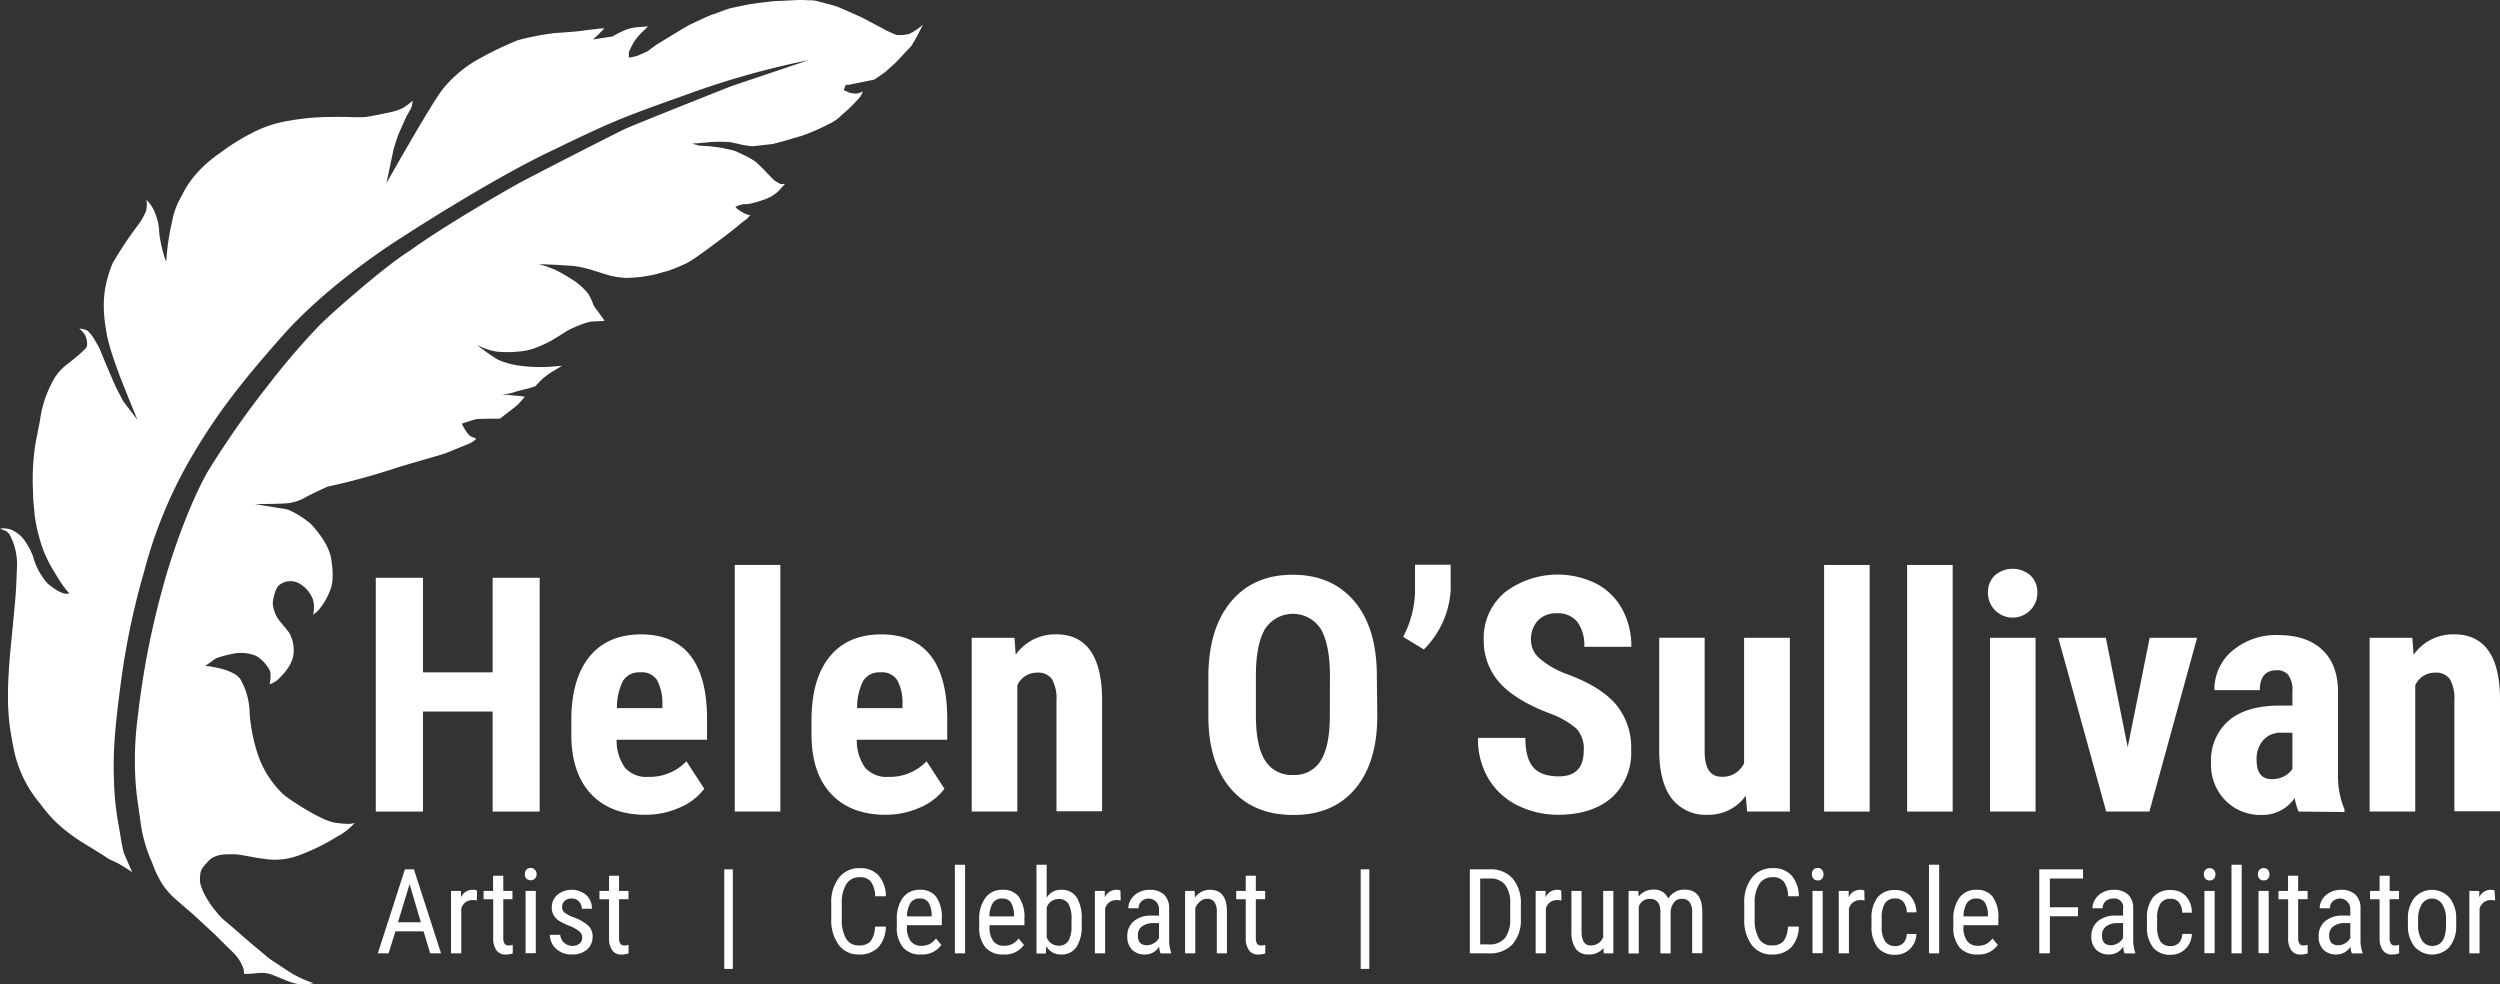
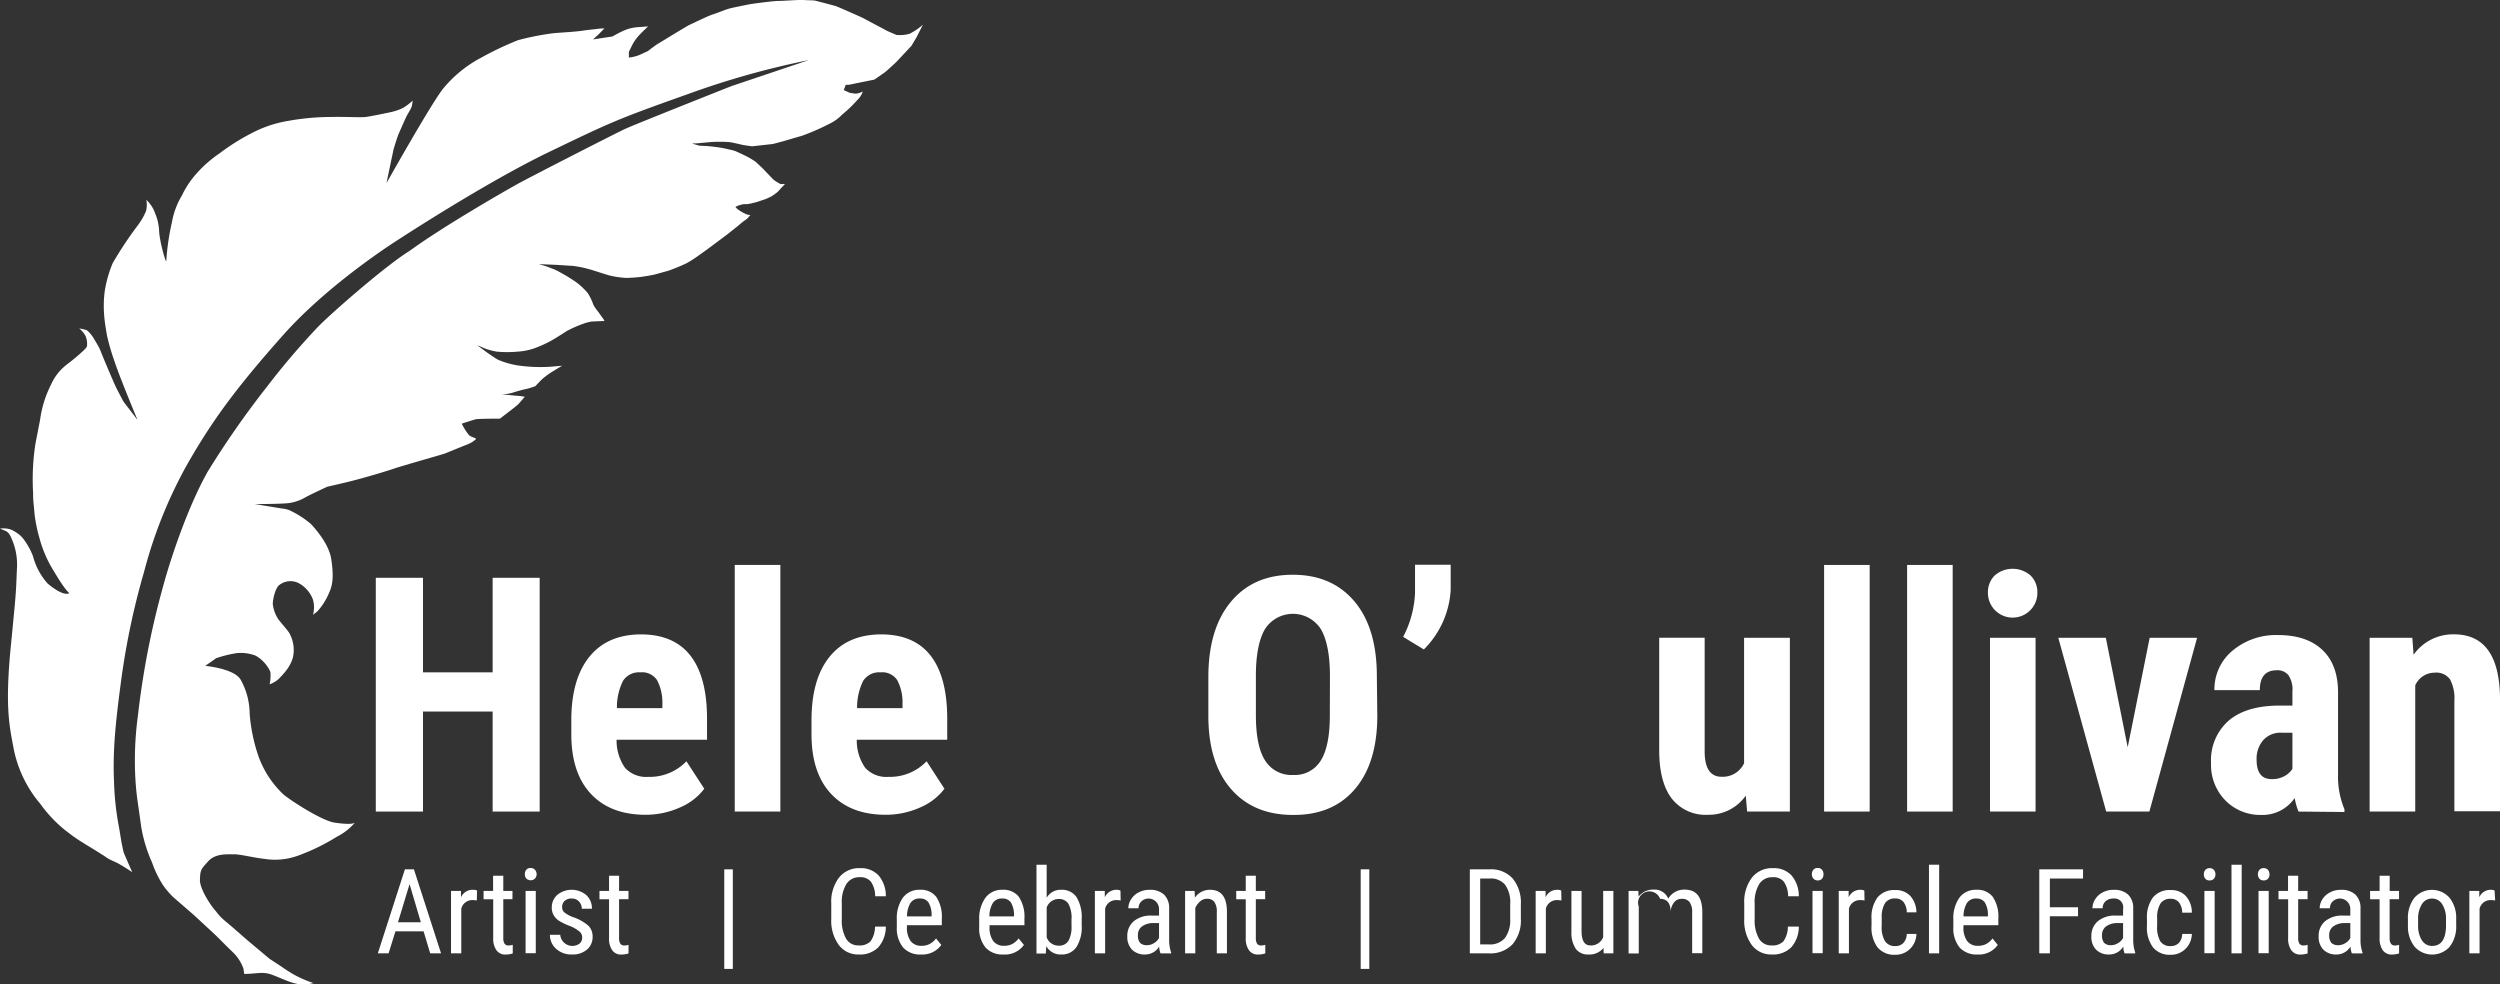
<svg xmlns="http://www.w3.org/2000/svg" id="Layer_1" data-name="Layer 1" viewBox="0 0 443.93 174.81">
  <rect x="0" y="0" width="443.93" height="174.81" fill="#333333" stroke="none" />
  <defs>
    <style>.cls-1{fill:#fff;}</style>
  </defs>
  <title>helen-osullivan-logo-white</title>
  <path class="cls-1" d="M95.83,144.11H87.48V126.35H75.11v17.76H66.73V102.6h8.38v16.79H87.48V102.6h8.35Z" />
  <path class="cls-1" d="M114.62,144.68q-6.21,0-9.69-3.71t-3.48-10.6v-2.46q0-7.29,3.19-11.26t9.15-4q5.82,0,8.76,3.71t3,11v4H109.49a8.39,8.39,0,0,0,1.51,5,5.1,5.1,0,0,0,4.13,1.59,9,9,0,0,0,6.76-2.77l3.17,4.88a10.56,10.56,0,0,1-4.31,3.32A14.85,14.85,0,0,1,114.62,144.68Zm-5.07-18.93h8.07V125a8.57,8.57,0,0,0-.92-4.18,3.17,3.17,0,0,0-3-1.43,3.36,3.36,0,0,0-3.07,1.51A10.45,10.45,0,0,0,109.55,125.75Z" />
  <path class="cls-1" d="M138.57,144.11h-8.1V100.32h8.1Z" />
  <path class="cls-1" d="M157.27,144.68q-6.21,0-9.69-3.71t-3.48-10.6v-2.46q0-7.29,3.19-11.26t9.15-4q5.82,0,8.76,3.71t3,11v4H152.14a8.39,8.39,0,0,0,1.51,5,5.1,5.1,0,0,0,4.13,1.59,9,9,0,0,0,6.76-2.77l3.17,4.88a10.56,10.56,0,0,1-4.31,3.32A14.85,14.85,0,0,1,157.27,144.68Zm-5.07-18.93h8.06V125a8.47,8.47,0,0,0-.91-4.18,3.17,3.17,0,0,0-3-1.43,3.36,3.36,0,0,0-3.07,1.51A10.45,10.45,0,0,0,152.2,125.75Z" />
-   <path class="cls-1" d="M180.14,113.26l.22,3a8.58,8.58,0,0,1,7.16-3.62q7.95,0,8.18,11.15v20.27h-8.1V124.43a7.12,7.12,0,0,0-.78-3.8,3,3,0,0,0-2.75-1.18,3.77,3.77,0,0,0-3.42,2.25v22.41h-8.1V113.26Z" />
  <path class="cls-1" d="M244.57,127.09q0,8.34-3.95,13t-11,4.62q-7,0-11-4.58t-4.05-12.82v-7.09q0-8.55,4-13.36t11-4.8q6.93,0,10.92,4.71t4,13.25Zm-8.41-7c0-3.74-.54-6.53-1.6-8.35a5.89,5.89,0,0,0-9.89-.1q-1.6,2.64-1.66,8v7.39c0,3.63.55,6.3,1.63,8a5.5,5.5,0,0,0,5,2.58,5.37,5.37,0,0,0,4.87-2.52q1.6-2.52,1.63-7.83Z" />
  <path class="cls-1" d="M252.86,115.34l-3.7-2.25a18.42,18.42,0,0,0,2.11-7.81v-5h6.33v4.5a16.22,16.22,0,0,1-4.74,10.52Z" />
-   <path class="cls-1" d="M281.23,133.22a5.19,5.19,0,0,0-1.3-3.84,15,15,0,0,0-4.72-2.69q-6.24-2.37-9-5.55a11.16,11.16,0,0,1-2.74-7.51,10.55,10.55,0,0,1,3.73-8.43,15.48,15.48,0,0,1,16.26-1.56,11.17,11.17,0,0,1,4.61,4.55,13.65,13.65,0,0,1,1.61,6.66h-8.36a6.88,6.88,0,0,0-1.24-4.43,4.35,4.35,0,0,0-3.57-1.52,4.48,4.48,0,0,0-3.43,1.3,4.88,4.88,0,0,0-1.22,3.49,4.26,4.26,0,0,0,1.37,3.09,15.52,15.52,0,0,0,4.84,2.86q6.07,2.2,8.83,5.39a12,12,0,0,1,2.75,8.13,10.73,10.73,0,0,1-3.45,8.47q-3.45,3-9.38,3.05a16.22,16.22,0,0,1-7.33-1.66,12.39,12.39,0,0,1-5.17-4.73,13.71,13.71,0,0,1-1.87-7.27h8.41q0,3.6,1.4,5.22t4.56,1.62Q281.24,137.86,281.23,133.22Z" />
  <path class="cls-1" d="M310,141.28a8,8,0,0,1-6.73,3.4,7.58,7.58,0,0,1-6.45-2.93q-2.19-2.91-2.19-8.51v-20h8.07v20.18c0,3,1,4.51,3,4.51a4.17,4.17,0,0,0,4-2.4V113.26h8.13v30.85h-7.59Z" />
  <path class="cls-1" d="M332,144.11h-8.09V100.32H332Z" />
  <path class="cls-1" d="M346.74,144.11h-8.09V100.32h8.09Z" />
  <path class="cls-1" d="M353,105.28a4.19,4.19,0,0,1,1.19-3.08,4.85,4.85,0,0,1,6.39,0,4.16,4.16,0,0,1,1.2,3.08,4.39,4.39,0,1,1-8.78,0Zm8.46,38.83h-8.09V113.26h8.09Z" />
  <path class="cls-1" d="M377.82,132.7l3.9-19.44h8.42l-8.47,30.85H374l-8.5-30.85h8.44Z" />
  <path class="cls-1" d="M408.15,144.11a12.18,12.18,0,0,1-.68-2.4,6.91,6.91,0,0,1-5.87,3,8.69,8.69,0,0,1-6.43-2.57,9,9,0,0,1-2.55-6.64,9.35,9.35,0,0,1,3.09-7.5q3.09-2.66,8.91-2.71h2.45v-2.48a4.57,4.57,0,0,0-.72-2.93,2.5,2.5,0,0,0-2.07-.86q-3,0-3,3.53h-8.06a8.9,8.9,0,0,1,3.2-7,12,12,0,0,1,8.11-2.78c3.39,0,6,.88,7.86,2.64s2.78,4.27,2.78,7.54v14.51a15.07,15.07,0,0,0,1.14,6.24v.49Zm-4.76-5.76a4.53,4.53,0,0,0,2.28-.54,3.83,3.83,0,0,0,1.4-1.29v-6.41h-1.94a4.09,4.09,0,0,0-3.23,1.31,5,5,0,0,0-1.19,3.51Q400.71,138.35,403.39,138.35Z" />
  <path class="cls-1" d="M428.36,113.26l.23,3a8.58,8.58,0,0,1,7.16-3.62q8,0,8.18,11.15v20.27h-8.1V124.43a7.12,7.12,0,0,0-.78-3.8,3,3,0,0,0-2.75-1.18,3.76,3.76,0,0,0-3.42,2.25v22.41h-8.1V113.26Z" />
  <path class="cls-1" d="M75.22,165.38h-5L69,169.29H67.09l4.81-14.92h1.6l4.82,14.92H76.39Zm-4.55-1.61h4.06l-2-6.78Z" />
  <path class="cls-1" d="M84.67,159.9a4.18,4.18,0,0,0-.82-.07,2,2,0,0,0-1.94,1.53v7.93H80.09V158.2h1.77l0,1.13A2.24,2.24,0,0,1,84,158a1.53,1.53,0,0,1,.71.14Z" />
  <path class="cls-1" d="M89.37,155.51v2.69H91v1.47H89.37v6.88a1.87,1.87,0,0,0,.21,1,.8.8,0,0,0,.74.34,2.37,2.37,0,0,0,.73-.12l0,1.53a4.15,4.15,0,0,1-1.26.2,1.88,1.88,0,0,1-1.64-.77,3.57,3.57,0,0,1-.57-2.17v-6.88H85.87V158.2h1.69v-2.69Z" />
  <path class="cls-1" d="M95.29,155.26A1.18,1.18,0,0,1,95,156a1.12,1.12,0,0,1-1.55,0,1.17,1.17,0,0,1-.25-.77,1.2,1.2,0,0,1,.25-.78.94.94,0,0,1,.77-.32,1,1,0,0,1,.78.33A1.19,1.19,0,0,1,95.29,155.26Zm-.15,14H93.33V158.2h1.81Z" />
  <path class="cls-1" d="M103.38,166.45a1.34,1.34,0,0,0-.44-1,6.27,6.27,0,0,0-1.7-1,10.92,10.92,0,0,1-2.06-1,3.06,3.06,0,0,1-.9-1,2.7,2.7,0,0,1-.3-1.31,2.91,2.91,0,0,1,1-2.25,4.05,4.05,0,0,1,5.13.05,3.22,3.22,0,0,1,1,2.42h-1.8a1.81,1.81,0,0,0-.5-1.28,1.7,1.7,0,0,0-1.28-.53,1.78,1.78,0,0,0-1.26.42,1.41,1.41,0,0,0-.45,1.1,1.21,1.21,0,0,0,.33.89,5.47,5.47,0,0,0,1.6.89,8.19,8.19,0,0,1,2.75,1.55,2.66,2.66,0,0,1,.73,1.91,2.9,2.9,0,0,1-1,2.31,3.89,3.89,0,0,1-2.66.87,4,4,0,0,1-2.81-1A3.3,3.3,0,0,1,97.65,166h1.83a2.17,2.17,0,0,0,3.43,1.56A1.37,1.37,0,0,0,103.38,166.45Z" />
  <path class="cls-1" d="M109.93,155.51v2.69h1.67v1.47h-1.67v6.88a1.87,1.87,0,0,0,.21,1,.81.81,0,0,0,.74.34,2.37,2.37,0,0,0,.73-.12l0,1.53a4.15,4.15,0,0,1-1.26.2,1.88,1.88,0,0,1-1.64-.77,3.57,3.57,0,0,1-.56-2.17v-6.88h-1.7V158.2h1.7v-2.69Z" />
  <path class="cls-1" d="M130.13,172.05h-1.52V154.37h1.52Z" />
  <path class="cls-1" d="M157.3,164.54a5.56,5.56,0,0,1-1.34,3.68,4.58,4.58,0,0,1-3.46,1.27,4.27,4.27,0,0,1-3.57-1.71,7.33,7.33,0,0,1-1.32-4.62v-2.71a7.07,7.07,0,0,1,1.36-4.59,4.49,4.49,0,0,1,3.7-1.7,4.3,4.3,0,0,1,3.35,1.3,5.62,5.62,0,0,1,1.28,3.69h-1.89a4.6,4.6,0,0,0-.77-2.6,2.41,2.41,0,0,0-2-.78,2.66,2.66,0,0,0-2.34,1.2,6.12,6.12,0,0,0-.82,3.49v2.74a6.56,6.56,0,0,0,.76,3.48,2.48,2.48,0,0,0,2.23,1.2,2.7,2.7,0,0,0,2.11-.72,4.59,4.59,0,0,0,.8-2.62Z" />
  <path class="cls-1" d="M163.55,169.49a4,4,0,0,1-3.17-1.23,5.34,5.34,0,0,1-1.13-3.63v-1.34a6.28,6.28,0,0,1,1.08-3.89,3.61,3.61,0,0,1,3-1.4,3.45,3.45,0,0,1,2.91,1.24,6.34,6.34,0,0,1,1,3.86v1.19h-6.19v.25a4.06,4.06,0,0,0,.67,2.59,2.34,2.34,0,0,0,1.93.82,3.12,3.12,0,0,0,1.41-.31,3.49,3.49,0,0,0,1.15-1l.94,1.15A4.12,4.12,0,0,1,163.55,169.49Zm-.2-9.94a1.89,1.89,0,0,0-1.67.78,4.59,4.59,0,0,0-.62,2.4h4.37v-.25a4.25,4.25,0,0,0-.57-2.25A1.76,1.76,0,0,0,163.35,159.55Z" />
-   <path class="cls-1" d="M171.37,169.29h-1.81V153.55h1.81Z" />
  <path class="cls-1" d="M178.18,169.49a4,4,0,0,1-3.17-1.23,5.34,5.34,0,0,1-1.13-3.63v-1.34A6.28,6.28,0,0,1,175,159.4a3.61,3.61,0,0,1,3-1.4,3.44,3.44,0,0,1,2.91,1.24,6.34,6.34,0,0,1,1,3.86v1.19h-6.19v.25a4.06,4.06,0,0,0,.67,2.59,2.36,2.36,0,0,0,1.94.82,3.1,3.1,0,0,0,1.4-.31,3.49,3.49,0,0,0,1.15-1l.94,1.15A4.11,4.11,0,0,1,178.18,169.49Zm-.2-9.94a1.89,1.89,0,0,0-1.67.78,4.59,4.59,0,0,0-.62,2.4h4.37v-.25a4.25,4.25,0,0,0-.57-2.25A1.75,1.75,0,0,0,178,159.55Z" />
  <path class="cls-1" d="M192.08,164.28a6.66,6.66,0,0,1-.94,3.9,3.11,3.11,0,0,1-2.7,1.31A2.84,2.84,0,0,1,185.8,168l-.1,1.32h-1.65V153.55h1.81v5.87a2.84,2.84,0,0,1,2.56-1.42,3.12,3.12,0,0,1,2.73,1.29,6.82,6.82,0,0,1,.93,3.89Zm-1.81-1a5.26,5.26,0,0,0-.55-2.8,1.94,1.94,0,0,0-1.77-.84,2.23,2.23,0,0,0-2.09,1.52v5.27a2.22,2.22,0,0,0,2.11,1.49,1.9,1.9,0,0,0,1.76-.86,5.13,5.13,0,0,0,.54-2.67Z" />
  <path class="cls-1" d="M199,159.9a4.18,4.18,0,0,0-.82-.07,2,2,0,0,0-1.94,1.53v7.93h-1.82V158.2h1.76l0,1.13a2.27,2.27,0,0,1,2.06-1.33,1.54,1.54,0,0,1,.72.14Z" />
  <path class="cls-1" d="M206.07,169.29a3.77,3.77,0,0,1-.23-1.21,2.9,2.9,0,0,1-2.46,1.41,3.17,3.17,0,0,1-2.35-.84,3.22,3.22,0,0,1-.85-2.39,3.35,3.35,0,0,1,1.15-2.68,4.69,4.69,0,0,1,3.14-1h1.34v-1.18a1.86,1.86,0,0,0-3.12-1.35,1.63,1.63,0,0,0-.51,1.23h-1.82a2.9,2.9,0,0,1,.51-1.62,3.37,3.37,0,0,1,1.35-1.21,4,4,0,0,1,1.89-.44,3.62,3.62,0,0,1,2.59.84,3.33,3.33,0,0,1,.91,2.47v5.59a6.71,6.71,0,0,0,.35,2.22v.17Zm-2.42-1.45a2.34,2.34,0,0,0,1.27-.37,2.24,2.24,0,0,0,.89-.92v-2.64h-1a3.36,3.36,0,0,0-2,.58,1.83,1.83,0,0,0-.75,1.56,2.06,2.06,0,0,0,.38,1.37A1.67,1.67,0,0,0,203.65,167.84Z" />
  <path class="cls-1" d="M212.13,158.2l.05,1.2a3.21,3.21,0,0,1,2.69-1.4c2,0,3,1.3,3,3.92v7.37h-1.8V162a3,3,0,0,0-.44-1.85,1.56,1.56,0,0,0-1.3-.55,1.78,1.78,0,0,0-1.21.46,3.26,3.26,0,0,0-.87,1.17v8.06h-1.81V158.2Z" />
  <path class="cls-1" d="M223,155.51v2.69h1.66v1.47H223v6.88a1.87,1.87,0,0,0,.21,1,.8.8,0,0,0,.74.34,2.37,2.37,0,0,0,.73-.12l0,1.53a4.2,4.2,0,0,1-1.26.2,1.88,1.88,0,0,1-1.64-.77,3.57,3.57,0,0,1-.57-2.17v-6.88h-1.69V158.2h1.69v-2.69Z" />
  <path class="cls-1" d="M243.15,172.05h-1.53V154.37h1.53Z" />
  <path class="cls-1" d="M261,169.29V154.37h3.55a5.13,5.13,0,0,1,4.06,1.63,6.73,6.73,0,0,1,1.45,4.6v2.5a6.54,6.54,0,0,1-1.47,4.57,5.44,5.44,0,0,1-4.25,1.62ZM262.84,156v11.7h1.51a3.48,3.48,0,0,0,2.89-1.14,5.35,5.35,0,0,0,.93-3.35v-2.65a5.36,5.36,0,0,0-.91-3.46,3.32,3.32,0,0,0-2.74-1.1Z" />
  <path class="cls-1" d="M277.27,159.9a4.32,4.32,0,0,0-.82-.07,2,2,0,0,0-1.95,1.53v7.93h-1.81V158.2h1.76l0,1.13a2.24,2.24,0,0,1,2.06-1.33,1.57,1.57,0,0,1,.72.14Z" />
  <path class="cls-1" d="M284.73,168.32a3.13,3.13,0,0,1-2.64,1.17,2.65,2.65,0,0,1-2.27-1,5.12,5.12,0,0,1-.78-3V158.2h1.8v7.09c0,1.73.52,2.59,1.56,2.59a2.28,2.28,0,0,0,2.28-1.47V158.2h1.81v11.09h-1.72Z" />
-   <path class="cls-1" d="M290.92,158.2l.05,1a3.27,3.27,0,0,1,2.67-1.23,2.61,2.61,0,0,1,2.59,1.6,3.29,3.29,0,0,1,2.91-1.6c2.05,0,3.09,1.27,3.14,3.82v7.47h-1.8V162a3,3,0,0,0-.44-1.79,1.65,1.65,0,0,0-1.45-.6,1.63,1.63,0,0,0-1.33.64,2.93,2.93,0,0,0-.6,1.62v7.43h-1.82v-7.38c0-1.54-.65-2.31-1.87-2.31A2,2,0,0,0,291,161v8.31h-1.81V158.2Z" />
+   <path class="cls-1" d="M290.92,158.2l.05,1a3.27,3.27,0,0,1,2.67-1.23,2.61,2.61,0,0,1,2.59,1.6,3.29,3.29,0,0,1,2.91-1.6c2.05,0,3.09,1.27,3.14,3.82v7.47h-1.8V162a3,3,0,0,0-.44-1.79,1.65,1.65,0,0,0-1.45-.6,1.63,1.63,0,0,0-1.33.64,2.93,2.93,0,0,0-.6,1.62v7.43v-7.38c0-1.54-.65-2.31-1.87-2.31A2,2,0,0,0,291,161v8.31h-1.81V158.2Z" />
  <path class="cls-1" d="M319.42,164.54a5.52,5.52,0,0,1-1.35,3.68,4.56,4.56,0,0,1-3.46,1.27,4.27,4.27,0,0,1-3.56-1.71,7.33,7.33,0,0,1-1.32-4.62v-2.71a7.13,7.13,0,0,1,1.35-4.59,4.51,4.51,0,0,1,3.71-1.7,4.27,4.27,0,0,1,3.34,1.3,5.63,5.63,0,0,1,1.29,3.69h-1.9a4.53,4.53,0,0,0-.77-2.6,2.39,2.39,0,0,0-2-.78,2.68,2.68,0,0,0-2.35,1.2,6.12,6.12,0,0,0-.82,3.49v2.74a6.55,6.55,0,0,0,.77,3.48,2.47,2.47,0,0,0,2.22,1.2,2.7,2.7,0,0,0,2.11-.72,4.59,4.59,0,0,0,.8-2.62Z" />
  <path class="cls-1" d="M323.8,155.26a1.17,1.17,0,0,1-.25.77,1,1,0,0,1-.78.31A1,1,0,0,1,322,156a1.18,1.18,0,0,1-.26-.77,1.2,1.2,0,0,1,.26-.78.94.94,0,0,1,.77-.32.92.92,0,0,1,.77.33A1.14,1.14,0,0,1,323.8,155.26Zm-.14,14h-1.81V158.2h1.81Z" />
  <path class="cls-1" d="M331.09,159.9a4.32,4.32,0,0,0-.82-.07,2,2,0,0,0-1.95,1.53v7.93h-1.81V158.2h1.76l0,1.13a2.25,2.25,0,0,1,2.06-1.33,1.54,1.54,0,0,1,.72.14Z" />
  <path class="cls-1" d="M336.55,168a1.92,1.92,0,0,0,1.44-.56,2.4,2.4,0,0,0,.6-1.6h1.71a3.77,3.77,0,0,1-1.13,2.65,3.61,3.61,0,0,1-2.62,1.05,3.84,3.84,0,0,1-3.14-1.3,5.89,5.89,0,0,1-1.08-3.85v-1.22a5.93,5.93,0,0,1,1.07-3.82,3.84,3.84,0,0,1,3.14-1.3,3.5,3.5,0,0,1,2.7,1.07A4.41,4.41,0,0,1,340.3,162h-1.71a3,3,0,0,0-.59-1.84,1.82,1.82,0,0,0-1.46-.62,2.07,2.07,0,0,0-1.79.8,4.62,4.62,0,0,0-.61,2.6v1.42a4.86,4.86,0,0,0,.58,2.76A2.09,2.09,0,0,0,336.55,168Z" />
  <path class="cls-1" d="M344.34,169.29h-1.81V153.55h1.81Z" />
  <path class="cls-1" d="M351.16,169.49a4.06,4.06,0,0,1-3.18-1.23,5.34,5.34,0,0,1-1.12-3.63v-1.34a6.28,6.28,0,0,1,1.08-3.89,3.59,3.59,0,0,1,3-1.4,3.44,3.44,0,0,1,2.91,1.24,6.26,6.26,0,0,1,1,3.86v1.19h-6.19v.25a4,4,0,0,0,.67,2.59,2.34,2.34,0,0,0,1.93.82,3.18,3.18,0,0,0,1.41-.31,3.36,3.36,0,0,0,1.14-1l.94,1.15A4.09,4.09,0,0,1,351.16,169.49Zm-.21-9.94a1.91,1.91,0,0,0-1.67.78,4.6,4.6,0,0,0-.61,2.4H353v-.25a4.17,4.17,0,0,0-.56-2.25A1.78,1.78,0,0,0,351,159.55Z" />
  <path class="cls-1" d="M369,162.7h-5v6.59h-1.88V154.37h7.77V156H364v5.11h5Z" />
  <path class="cls-1" d="M377.26,169.29a4.07,4.07,0,0,1-.23-1.21,2.88,2.88,0,0,1-2.46,1.41,3.17,3.17,0,0,1-2.35-.84,3.22,3.22,0,0,1-.85-2.39,3.38,3.38,0,0,1,1.15-2.68,4.69,4.69,0,0,1,3.14-1H377v-1.18a1.56,1.56,0,0,0-1.78-1.84,1.89,1.89,0,0,0-1.34.49,1.63,1.63,0,0,0-.51,1.23h-1.81a3,3,0,0,1,.5-1.62,3.37,3.37,0,0,1,1.35-1.21,4,4,0,0,1,1.9-.44,3.61,3.61,0,0,1,2.58.84,3.29,3.29,0,0,1,.91,2.47v5.59a7,7,0,0,0,.35,2.22v.17Zm-2.42-1.45a2.34,2.34,0,0,0,1.27-.37,2.24,2.24,0,0,0,.89-.92v-2.64h-1a3.36,3.36,0,0,0-2,.58,1.85,1.85,0,0,0-.74,1.56,2.06,2.06,0,0,0,.37,1.37A1.67,1.67,0,0,0,374.84,167.84Z" />
  <path class="cls-1" d="M385.46,168a2,2,0,0,0,1.45-.56,2.44,2.44,0,0,0,.59-1.6h1.71a3.77,3.77,0,0,1-1.13,2.65,3.61,3.61,0,0,1-2.62,1.05,3.84,3.84,0,0,1-3.14-1.3,5.89,5.89,0,0,1-1.08-3.85v-1.22a5.93,5.93,0,0,1,1.07-3.82,3.84,3.84,0,0,1,3.14-1.3,3.5,3.5,0,0,1,2.7,1.07,4.36,4.36,0,0,1,1.06,2.94H387.5a3,3,0,0,0-.59-1.84,1.82,1.82,0,0,0-1.46-.62,2.08,2.08,0,0,0-1.79.8,4.62,4.62,0,0,0-.61,2.6v1.42a4.94,4.94,0,0,0,.58,2.76A2.09,2.09,0,0,0,385.46,168Z" />
  <path class="cls-1" d="M393.4,155.26a1.18,1.18,0,0,1-.26.77,1,1,0,0,1-.78.31.94.94,0,0,1-.76-.31,1.18,1.18,0,0,1-.26-.77,1.2,1.2,0,0,1,.26-.78,1.07,1.07,0,0,1,1.54,0A1.19,1.19,0,0,1,393.4,155.26Zm-.14,14h-1.82V158.2h1.82Z" />
  <path class="cls-1" d="M398.06,169.29h-1.81V153.55h1.81Z" />
  <path class="cls-1" d="M403,155.26a1.12,1.12,0,0,1-.26.77,1,1,0,0,1-.77.31,1,1,0,0,1-.77-.31,1.18,1.18,0,0,1-.26-.77,1.2,1.2,0,0,1,.26-.78.93.93,0,0,1,.77-.32.92.92,0,0,1,.77.33A1.19,1.19,0,0,1,403,155.26Zm-.14,14h-1.81V158.2h1.81Z" />
  <path class="cls-1" d="M408.09,155.51v2.69h1.67v1.47h-1.67v6.88a1.77,1.77,0,0,0,.22,1,.78.78,0,0,0,.73.34,2.37,2.37,0,0,0,.73-.12l0,1.53a4.15,4.15,0,0,1-1.26.2,1.89,1.89,0,0,1-1.64-.77,3.57,3.57,0,0,1-.56-2.17v-6.88H404.6V158.2h1.69v-2.69Z" />
  <path class="cls-1" d="M417.62,169.29a4,4,0,0,1-.24-1.21,2.87,2.87,0,0,1-2.45,1.41,3.17,3.17,0,0,1-2.35-.84,3.22,3.22,0,0,1-.85-2.39,3.35,3.35,0,0,1,1.15-2.68,4.69,4.69,0,0,1,3.14-1h1.33v-1.18a1.85,1.85,0,0,0-3.11-1.35,1.63,1.63,0,0,0-.51,1.23h-1.82a3,3,0,0,1,.5-1.62,3.46,3.46,0,0,1,1.36-1.21,4,4,0,0,1,1.89-.44,3.62,3.62,0,0,1,2.59.84,3.29,3.29,0,0,1,.91,2.47v5.59a6.47,6.47,0,0,0,.35,2.22v.17Zm-2.42-1.45a2.34,2.34,0,0,0,1.27-.37,2.15,2.15,0,0,0,.88-.92v-2.64h-1a3.36,3.36,0,0,0-2,.58,1.83,1.83,0,0,0-.75,1.56,2.06,2.06,0,0,0,.38,1.37A1.67,1.67,0,0,0,415.2,167.84Z" />
  <path class="cls-1" d="M424.34,155.51v2.69H426v1.47h-1.67v6.88a1.77,1.77,0,0,0,.22,1,.79.79,0,0,0,.73.34,2.37,2.37,0,0,0,.73-.12l0,1.53a4.15,4.15,0,0,1-1.26.2,1.89,1.89,0,0,1-1.64-.77,3.64,3.64,0,0,1-.56-2.17v-6.88h-1.69V158.2h1.69v-2.69Z" />
  <path class="cls-1" d="M427.58,163.23a5.84,5.84,0,0,1,1.17-3.83,4.16,4.16,0,0,1,6.2,0,5.68,5.68,0,0,1,1.2,3.74v1.17a5.83,5.83,0,0,1-1.16,3.81,4.18,4.18,0,0,1-6.21,0,5.71,5.71,0,0,1-1.2-3.69Zm1.81,1.05a4.78,4.78,0,0,0,.67,2.69,2.11,2.11,0,0,0,1.81,1c1.6,0,2.42-1.16,2.47-3.47v-1.25a4.64,4.64,0,0,0-.68-2.69,2.09,2.09,0,0,0-1.81-1,2.06,2.06,0,0,0-1.79,1,4.76,4.76,0,0,0-.67,2.68Z" />
  <path class="cls-1" d="M443.07,159.9a4.25,4.25,0,0,0-.82-.07,2,2,0,0,0-1.95,1.53v7.93h-1.81V158.2h1.76l0,1.13a2.23,2.23,0,0,1,2-1.33,1.54,1.54,0,0,1,.72.14Z" />
  <path class="cls-1" d="M43.37,172.94c2.27,0,3.26-.49,5,.17,3.07,1.19,4.52,2.18,7.3,1.46a20.13,20.13,0,0,1-3.37-1.45c-1.66-.94-1.8-1.18-4.42-2.85l-4-3.35-2.5-2.19-1.54-1.3a8.69,8.69,0,0,1-1.46-1.57c-.94-1-2.84-3.9-2.88-5.54.06-1.89.16-1.93,1.48-3.39s3.54-1.2,4.57-1.23,3.76.65,5.27.79a11.92,11.92,0,0,0,6.16-.57,36.59,36.59,0,0,0,6.87-3.36A10.25,10.25,0,0,0,63,146.1s.06,0-.27.1-1.16.19-3.3-.12-7.37-3.61-9.09-5a17.39,17.39,0,0,1-4.39-6.64,30.27,30.27,0,0,1-1.62-7.75,12.47,12.47,0,0,0-1.6-6c-1.18-2-6.29-2.45-6.29-2.45s1.66-1.13,1.89-1.34a20.84,20.84,0,0,1,3.75-.93,7.43,7.43,0,0,1,3.32.46,6.24,6.24,0,0,1,2.62,2.9,7,7,0,0,1-.15,2.18,4.56,4.56,0,0,0,1.67-1c.59-.64,2.32-2.26,2.57-4.31a6.14,6.14,0,0,0-.78-3.86c-.22-.36-1.44-1.77-1.89-2.35a6.13,6.13,0,0,1-1-2.72c0-.82.43-2.9,1.2-3.42a3.22,3.22,0,0,1,3.3-.35,5.44,5.44,0,0,1,2.64,3,5,5,0,0,1,0,2.67l.76-.59a11.33,11.33,0,0,0,2.13-3.39c.73-1.55.73-3.31.36-5.85s-2.44-5-3.58-6.26a16.79,16.79,0,0,0-3.84-2.47A4.92,4.92,0,0,0,50,90.29l-4.76-.78s4.92,0,6.14-.19a8.24,8.24,0,0,0,3-1.09c1-.54,3.76-1.81,3.76-1.81s3.12-.68,5.44-1.31S68.54,83.7,70,83.2s8.45-2.47,9-2.67l4.24-1.72A4.34,4.34,0,0,0,84.49,78l0-.17a4.57,4.57,0,0,1-1.17-.52A9.88,9.88,0,0,1,82,75.23s1.93-.64,2.45-.77,4.32-.12,4.32-.12l2.6-2,.7-.6,1.12-1.29a13.7,13.7,0,0,0-1.53-.18C91,70.21,89,70,89,70a6.4,6.4,0,0,0,2-.26A27.26,27.26,0,0,1,93.74,69c.55-.14,1.33-.43,1.33-.43s.83-.9,1.27-1.31a14.92,14.92,0,0,1,2.2-1.54c1-.62,1.29-.77,1.29-.77l-2.35.19a28.46,28.46,0,0,1-5.54-.25,15.33,15.33,0,0,1-3.49-1c-.64-.35-2.18-1.45-2.18-1.45l-1.52-1.12s.73.27,1.15.48a11,11,0,0,0,2.32.64,19.92,19.92,0,0,0,3.7,0,11.29,11.29,0,0,0,2.82-.54A21.36,21.36,0,0,0,98,60.43c.85-.5,2-1.23,2.66-1.66a23,23,0,0,1,3.19-1.38,9.29,9.29,0,0,1,1.22-.3l2.23-.09,0-.13-1.1-1.54a7.13,7.13,0,0,1-.84-1.23,10.26,10.26,0,0,0-.95-2,12,12,0,0,0-2.11-2,29.48,29.48,0,0,0-2.68-1.65,11.89,11.89,0,0,0-1.14-.59L97,47.29l-1.31-.39,3.13.13,2.53.16c.49,0,1.94.27,2.34.37s1.33.35,1.33.35l1.23.39s1.7.57,2.44.72a16.34,16.34,0,0,0,2.52.33c.52,0,1.89-.09,2.53-.17s2-.31,2.41-.41,1.91-.53,2.49-.68a34.22,34.22,0,0,0,3.2-1.31A19.69,19.69,0,0,0,124,45.41l1.5-1.07,3.5-2.61,1.91-1.51s.88-.75,1.22-1a4.18,4.18,0,0,0,.73-.57c0-.06.4-.47.4-.47a2.6,2.6,0,0,1-.43-.05c-.15,0-.79-.31-.95-.4s-.66-.4-.82-.52a5.85,5.85,0,0,1-.48-.46s.38-.19.59-.27a7.21,7.21,0,0,1,.83-.22,3.11,3.11,0,0,1,.52,0c.18,0,.53-.07.75-.11s.88-.22,1.1-.27l1.52-.51a12.1,12.1,0,0,0,1.11-.51,12.2,12.2,0,0,0,1.06-.76s.32-.32.47-.51a3.31,3.31,0,0,1,.34-.36l.52-.55-.82,0-.53-.31a4.56,4.56,0,0,1-.82-.59c-.16-.19-1.24-1.29-1.47-1.55s-1.36-1.31-1.61-1.53A13,13,0,0,0,133,28c-.26-.18-2.18-1.08-2.51-1.2s-1.94-.47-2.37-.55-2.24-.31-2.83-.33-1.14-.06-1.14-.06l-1.27-.37,1-.05,2.42-.22a26.26,26.26,0,0,1,3,0c.56,0,2.53.52,2.83.56s1.42.2,1.42.2l3.68-.41,1.6-.42c.47-.12,2.85-.85,3.47-1a39.94,39.94,0,0,0,4.84-2.1,7.78,7.78,0,0,0,2.4-1.7,22.77,22.77,0,0,0,2.73-2.63,3.38,3.38,0,0,0,.93-1.47s-.18.07-.45.21a3.26,3.26,0,0,1-.87.17l-1-.15L149.83,16l.35-.94.55,0,1.3-.27,3.22-.65s1.57-1.07,1.91-1.33,1.81-1.61,2.08-1.89,2.63-2.81,2.63-2.81l.9-1.53,1.11-2.19A11.25,11.25,0,0,1,161.51,6a6.67,6.67,0,0,1-2.31.21s-1.71-.72-1.89-.84-3.57-1.89-3.89-2.08-4.45-2-4.85-2.15-3.24-.88-3.72-1S143.31.07,142.77,0s-3.72.17-4.6.17S134,.62,133.46.7s-2.9.57-3.72.76-2.1.76-3.13,1.09S123,4.17,122.47,4.4s-5.21,3.13-5.65,3.38-1.77,1.29-1.77,1.29l-1.55.71a6.94,6.94,0,0,1-1.83.44l0-1s.57-1.2.76-1.53a8.18,8.18,0,0,1,.75-1.07c.23-.3,1-1.07,1-1.07l.9-.86-1.91.14a7.88,7.88,0,0,0-1.93.41,17.87,17.87,0,0,0-2.46,1.23L105.3,7l.93-.84,1.1-1.12s-.74,0-1.4.11c-.84.1-1.57.16-2.29.27-1.46.23-3.7.34-5.2.46A47,47,0,0,0,92,7.13a55.86,55.86,0,0,0-6.48,3.07,22,22,0,0,0-6.89,5.61c-2.17,2.78-10,16.7-10,16.7l1.17-5.59c0-.25.87-2.94,1-3.18.45-1,1.28-2.91,1.41-3.14s.66-1.13.82-1.47c0-.09.07-.18.1-.27l.16-1a10.47,10.47,0,0,1-1.7,1.29,9.5,9.5,0,0,1-2.33.79s-3.32.71-4.32.83-3.5-.06-6.35,0a43.83,43.83,0,0,0-7.33.68,21.52,21.52,0,0,0-6.66,2.24,38.15,38.15,0,0,0-5.62,3.55,21.88,21.88,0,0,0-4,3.48,16.54,16.54,0,0,0-2.68,4,13.84,13.84,0,0,0-1.77,4.75,42.18,42.18,0,0,0-1,6.85c0,.67-1.22-3.4-1.28-5.43a9,9,0,0,0-.7-3,5.87,5.87,0,0,0-.63-1.29,6.84,6.84,0,0,0-.93-1.12,4.63,4.63,0,0,1-.06,2,11.76,11.76,0,0,1-1.57,2.68A67.1,67.1,0,0,0,20,46.75a21.78,21.78,0,0,0-1.39,4.87,20.21,20.21,0,0,0-.1,4.52c.09,1.19.35,2.62.5,3.49a39.53,39.53,0,0,0,1.34,4.58c.92,2.82,4.07,10.36,4.07,10.36L22,71.41a1.37,1.37,0,0,1-.13-.2c-.25-.48-1.06-2-1.08-2.06-.49-.91-2.66-6.12-2.76-6.39a10.16,10.16,0,0,0-.6-1.35l-.79-1.33a6.14,6.14,0,0,0-1.18-1.42,6.17,6.17,0,0,0-1.39-.33,4.6,4.6,0,0,1,1.06,1.22,3.36,3.36,0,0,1,.31,1.93c-.12.39-.7.84-1.27,1.37-.42.38-1,.86-1.62,1.35s-.77.58-1.11.88a8.91,8.91,0,0,0-2.32,3.1,19.66,19.66,0,0,0-2,6.35l-.82,4.22a41.33,41.33,0,0,0-.41,8.93c-.06.81.16,2.37.25,3.67A27.89,27.89,0,0,0,7,95.53a21.62,21.62,0,0,0,2.63,6c2,3.39,2.68,3.78,2.68,3.78s-.83.83-3.85-1.69a11.76,11.76,0,0,1-2.6-4.85,12.4,12.4,0,0,0-1.65-3A4.64,4.64,0,0,0,3,94.63a7.34,7.34,0,0,0-1-.57,4.13,4.13,0,0,0-2-.19l1.11.46a2,2,0,0,1,.65.69A11.32,11.32,0,0,1,3,101.09c-.18,4.4-.08,3.45-1.08,13.68s-.33,13.81.41,17.65a21.56,21.56,0,0,0,4.85,10.35A23.33,23.33,0,0,0,12.33,148c1.94,1.5,3.53,2.26,6.4,4.14.77.6,1.74.84,2.6,1.38,0,0,1.24.72,2.15,1.36l-1.39-3.18a4.26,4.26,0,0,1-.22-.69c-.21-1-.29-1.39-.3-1.46L21.15,147a50.14,50.14,0,0,1-.9-8.08c-.24-5.28.2-10.13,1.19-17.54a132.1,132.1,0,0,1,4.14-19.83,80.92,80.92,0,0,1,7.76-19.26C37.7,74.69,41.84,69,50.25,59.53S71,42.38,71,42.38s15.3-10,26.41-15.35,12.12-5.84,24.61-10.27a148.8,148.8,0,0,1,21.6-6.09l-13.74,4.62h0c-.46.18-17.2,6.82-18.88,7.6s-17,8.61-19.19,9.83S78.69,40.2,72.69,44.58c-4.18,2.54-14.55,11.62-16.45,13.7A132,132,0,0,0,47.5,68.55,161,161,0,0,0,36.92,83.69c-3.34,5.89-6.43,14.74-8.06,20.8A146.88,146.88,0,0,0,24.5,127a59.31,59.31,0,0,0-.43,11.78c.2,2.87.45,3.9,1,8A25.59,25.59,0,0,0,27,153.15a18.83,18.83,0,0,0,1.93,4,13.67,13.67,0,0,0,1.95,2.26l3.61,3.13,3.92,3.64s1,1,2,2l1.12,1.09A7.58,7.58,0,0,1,43.23,172Z" />
</svg>